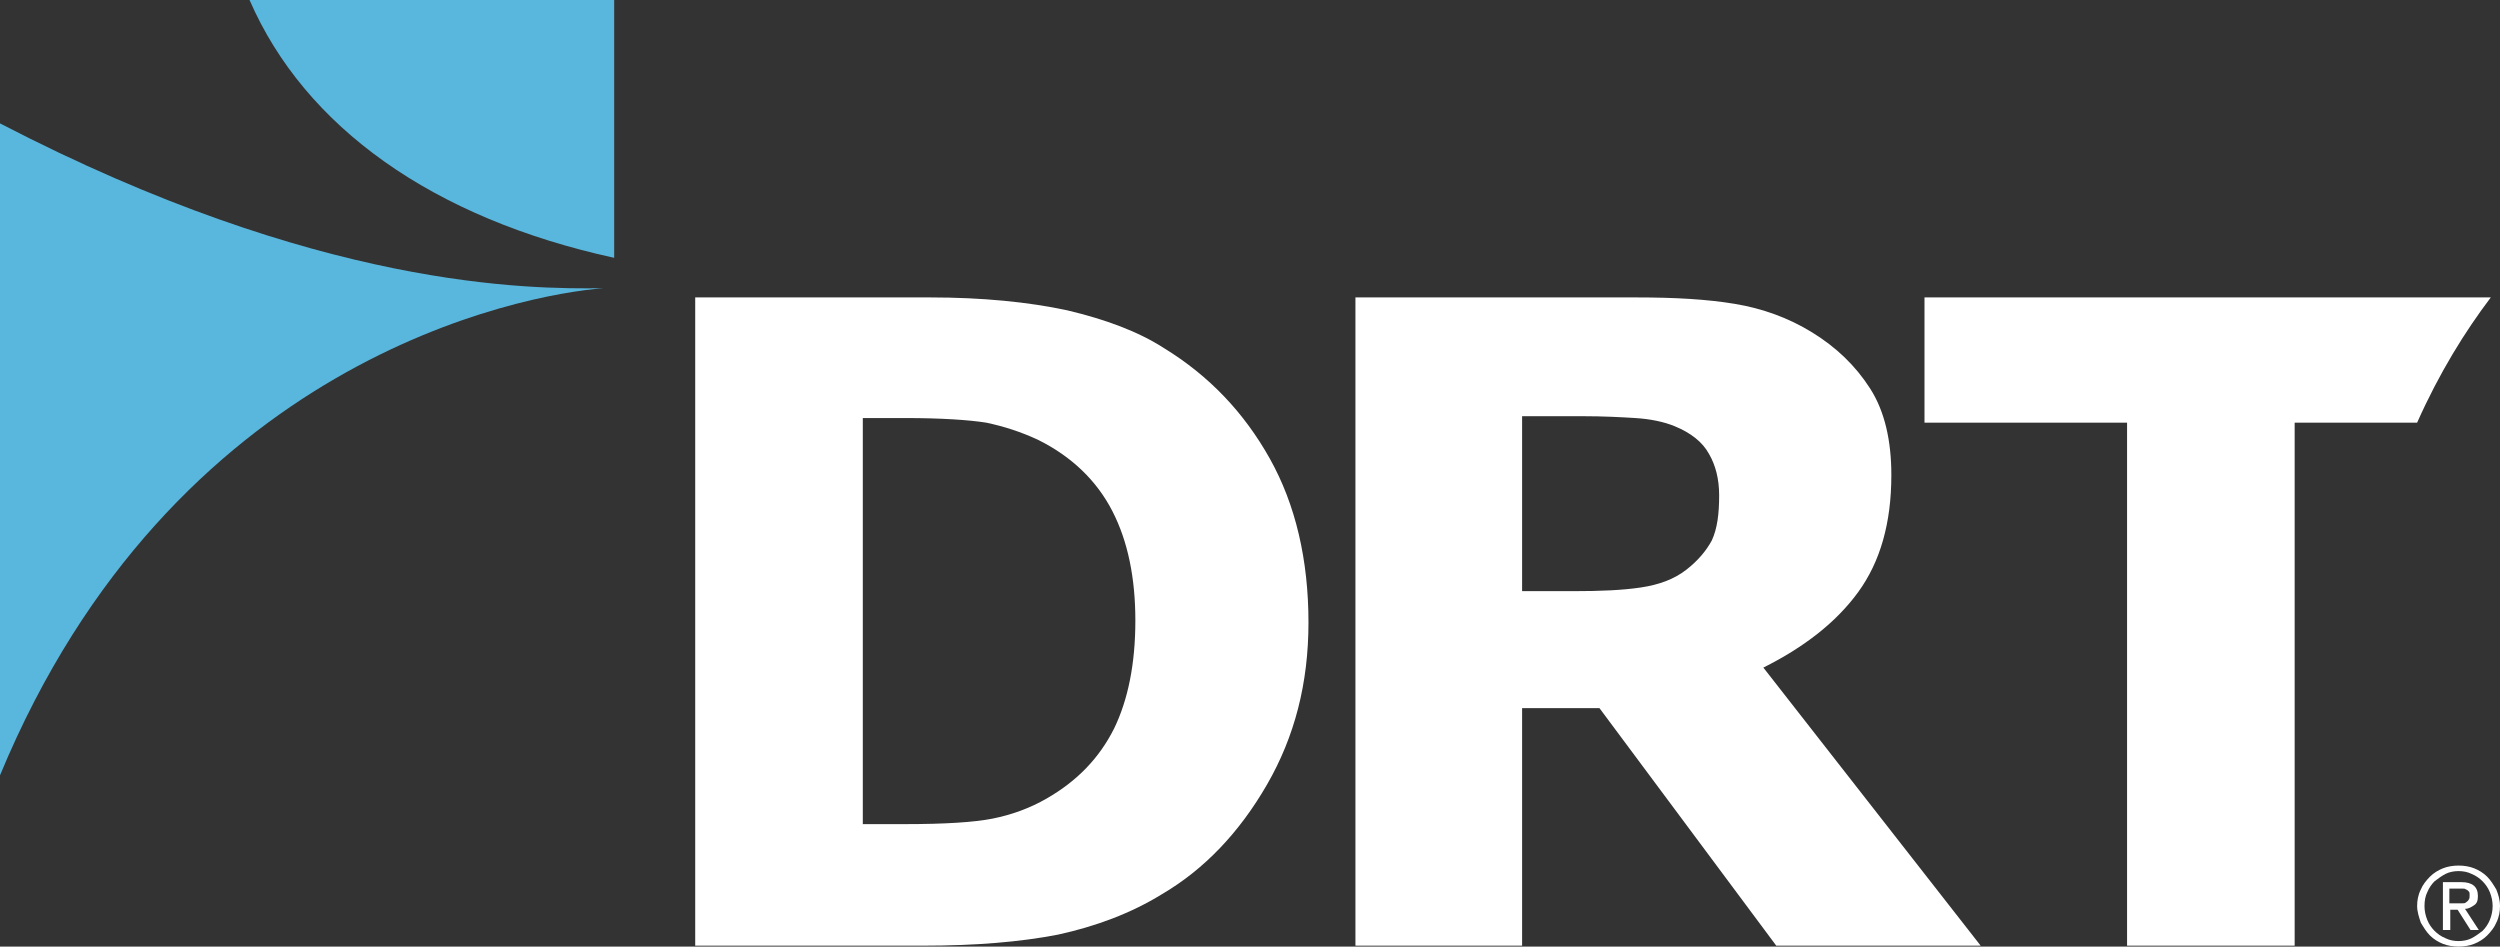
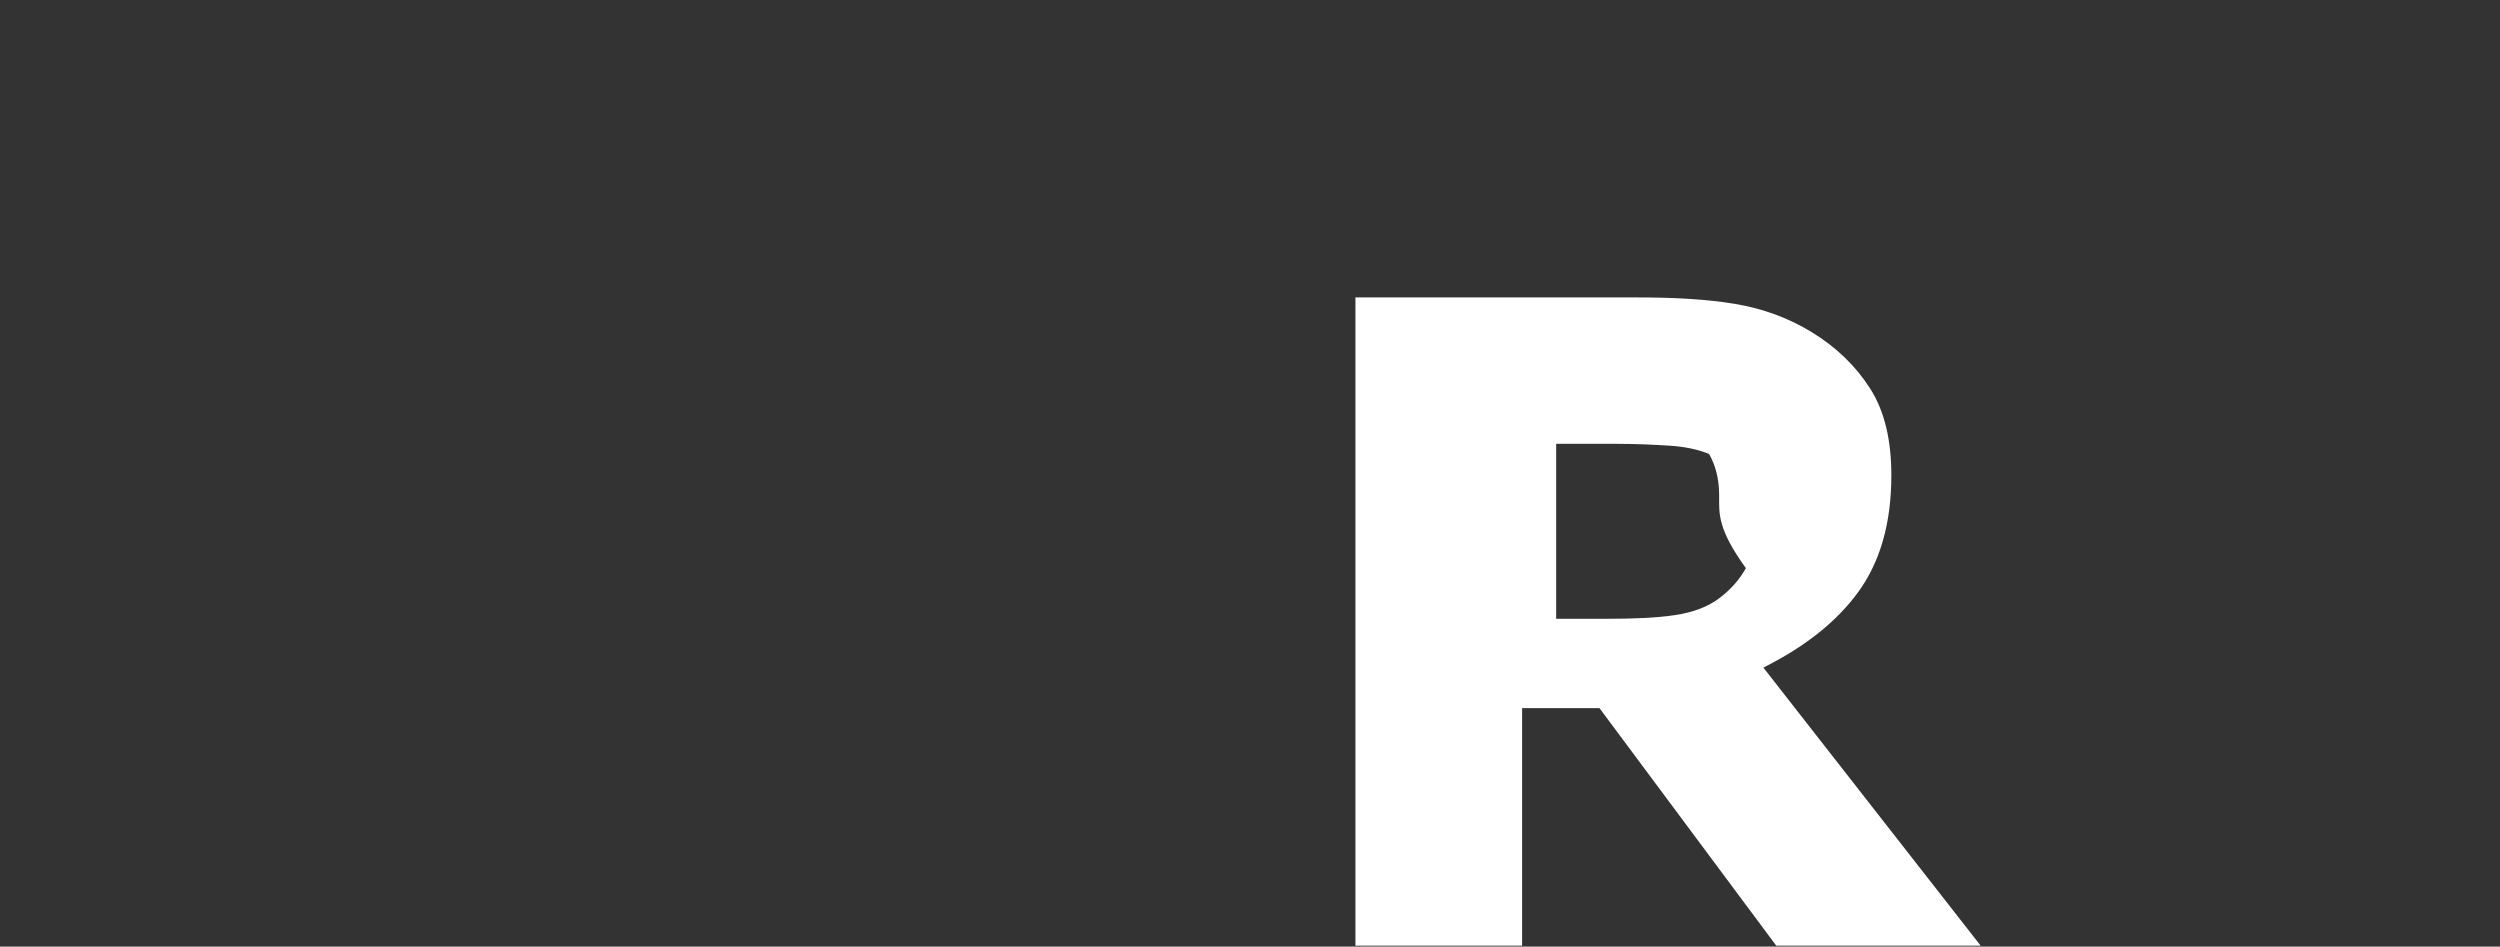
<svg xmlns="http://www.w3.org/2000/svg" version="1.1" id="Layer_1" x="0px" y="0px" width="271.5px" height="102.8px" viewBox="0 0 271.5 102.8" style="enable-background:new 0 0 271.5 102.8;" xml:space="preserve">
  <rect x="0" y="0" width="271.5" height="102.8" fill="#333333" stroke="none" />
  <style type="text/css">
	.st0{fill:#FFFFFF;}
	.st1{fill:#59B6DD;}
</style>
  <g>
-     <path class="st0" d="M142.1,67.6c0,6.6-1.5,12.4-4.5,17.6c-3,5.2-6.8,9.2-11.4,11.9c-3.4,2.1-7.2,3.5-11.3,4.4   c-4.1,0.8-9,1.2-14.6,1.2H75.5V32.3h25.5c5.7,0,10.7,0.5,14.9,1.4c4.2,1,7.7,2.3,10.5,4.1c4.9,3,8.7,7,11.5,12   C140.7,54.8,142.1,60.8,142.1,67.6 M123.3,67.4c0-4.6-0.8-8.6-2.5-11.9c-1.7-3.3-4.4-5.9-8-7.7c-1.9-0.9-3.8-1.5-5.7-1.9   c-1.9-0.3-4.9-0.5-8.8-0.5h-4.6v44.1h4.6c4.3,0,7.5-0.2,9.5-0.6c2-0.4,4-1.1,5.9-2.2c3.3-1.9,5.7-4.4,7.3-7.6   C122.5,76,123.3,72.1,123.3,67.4" />
-     <path class="st0" d="M215.1,102.7h-22.2l-19.2-25.8h-8.4v25.8h-18.1V32.3h30.5c4.2,0,7.7,0.2,10.7,0.7c3,0.5,5.8,1.5,8.4,3.1   c2.6,1.6,4.7,3.6,6.3,6.1c1.6,2.5,2.3,5.7,2.3,9.4c0,5.2-1.2,9.4-3.6,12.7c-2.4,3.3-5.9,6-10.3,8.2L215.1,102.7z M186.7,53.8   c0-1.8-0.4-3.3-1.1-4.5c-0.7-1.3-2-2.3-3.7-3c-1.2-0.5-2.7-0.8-4.3-0.9c-1.6-0.1-3.5-0.2-5.7-0.2h-6.6v19h5.6   c2.9,0,5.3-0.1,7.3-0.4c2-0.3,3.6-0.9,4.9-1.9c1.3-1,2.2-2.1,2.8-3.2C186.5,57.4,186.7,55.8,186.7,53.8" />
-     <path class="st0" d="M270.5,32.3H209v13.6h22v56.8h18.2V45.9h13.3C264.9,40.5,267.7,36,270.5,32.3" />
-     <path class="st1" d="M27.1,0h39.6v28C47,23.7,33.1,13.8,27.1,0" />
-     <path class="st1" d="M65.5,31.3L65.5,31.3c-8,0.1-30.8,0.1-65.5-17.9V43v41.2h0C18.7,39.1,56.6,32,65.5,31.3" />
-     <path class="st0" d="M262.5,98.4c0-0.6,0.1-1.2,0.4-1.8c0.2-0.5,0.6-1,1-1.4c0.4-0.4,0.9-0.7,1.4-0.9c0.5-0.2,1.1-0.3,1.7-0.3   c0.6,0,1.2,0.1,1.7,0.3c0.5,0.2,1,0.5,1.4,0.9c0.4,0.4,0.7,0.9,1,1.4c0.2,0.5,0.4,1.1,0.4,1.8c0,0.6-0.1,1.2-0.4,1.8   c-0.2,0.5-0.6,1-1,1.4c-0.4,0.4-0.9,0.7-1.4,0.9c-0.5,0.2-1.1,0.3-1.7,0.3c-0.6,0-1.2-0.1-1.7-0.3c-0.5-0.2-1-0.5-1.4-0.9   c-0.4-0.4-0.7-0.9-1-1.4C262.7,99.6,262.5,99,262.5,98.4 M263.3,98.4c0,0.5,0.1,1,0.3,1.5c0.2,0.5,0.5,0.9,0.8,1.2   c0.3,0.3,0.7,0.6,1.2,0.8c0.4,0.2,0.9,0.3,1.4,0.3c0.5,0,1-0.1,1.4-0.3c0.4-0.2,0.8-0.5,1.2-0.8c0.3-0.3,0.6-0.7,0.8-1.2   c0.2-0.5,0.3-1,0.3-1.5c0-0.5-0.1-1-0.3-1.5c-0.2-0.5-0.5-0.9-0.8-1.2c-0.3-0.3-0.7-0.6-1.2-0.8c-0.4-0.2-0.9-0.3-1.4-0.3   c-0.5,0-1,0.1-1.4,0.3c-0.4,0.2-0.8,0.5-1.2,0.8c-0.3,0.3-0.6,0.7-0.8,1.2C263.4,97.3,263.3,97.8,263.3,98.4 M265.3,95.8h2   c1.2,0,1.8,0.5,1.8,1.5c0,0.5-0.1,0.8-0.4,1c-0.3,0.2-0.6,0.4-1,0.4l1.5,2.3h-0.9l-1.4-2.2h-0.8v2.2h-0.8V95.8z M266.1,98.1h0.8   c0.2,0,0.3,0,0.5,0c0.2,0,0.3,0,0.4-0.1c0.1-0.1,0.2-0.1,0.3-0.3c0.1-0.1,0.1-0.3,0.1-0.5c0-0.2,0-0.3-0.1-0.4   c-0.1-0.1-0.2-0.2-0.3-0.2c-0.1-0.1-0.2-0.1-0.4-0.1s-0.3,0-0.4,0h-1V98.1z" />
+     <path class="st0" d="M215.1,102.7h-22.2l-19.2-25.8h-8.4v25.8h-18.1V32.3h30.5c4.2,0,7.7,0.2,10.7,0.7c3,0.5,5.8,1.5,8.4,3.1   c2.6,1.6,4.7,3.6,6.3,6.1c1.6,2.5,2.3,5.7,2.3,9.4c0,5.2-1.2,9.4-3.6,12.7c-2.4,3.3-5.9,6-10.3,8.2L215.1,102.7z M186.7,53.8   c0-1.8-0.4-3.3-1.1-4.5c-1.2-0.5-2.7-0.8-4.3-0.9c-1.6-0.1-3.5-0.2-5.7-0.2h-6.6v19h5.6   c2.9,0,5.3-0.1,7.3-0.4c2-0.3,3.6-0.9,4.9-1.9c1.3-1,2.2-2.1,2.8-3.2C186.5,57.4,186.7,55.8,186.7,53.8" />
  </g>
</svg>